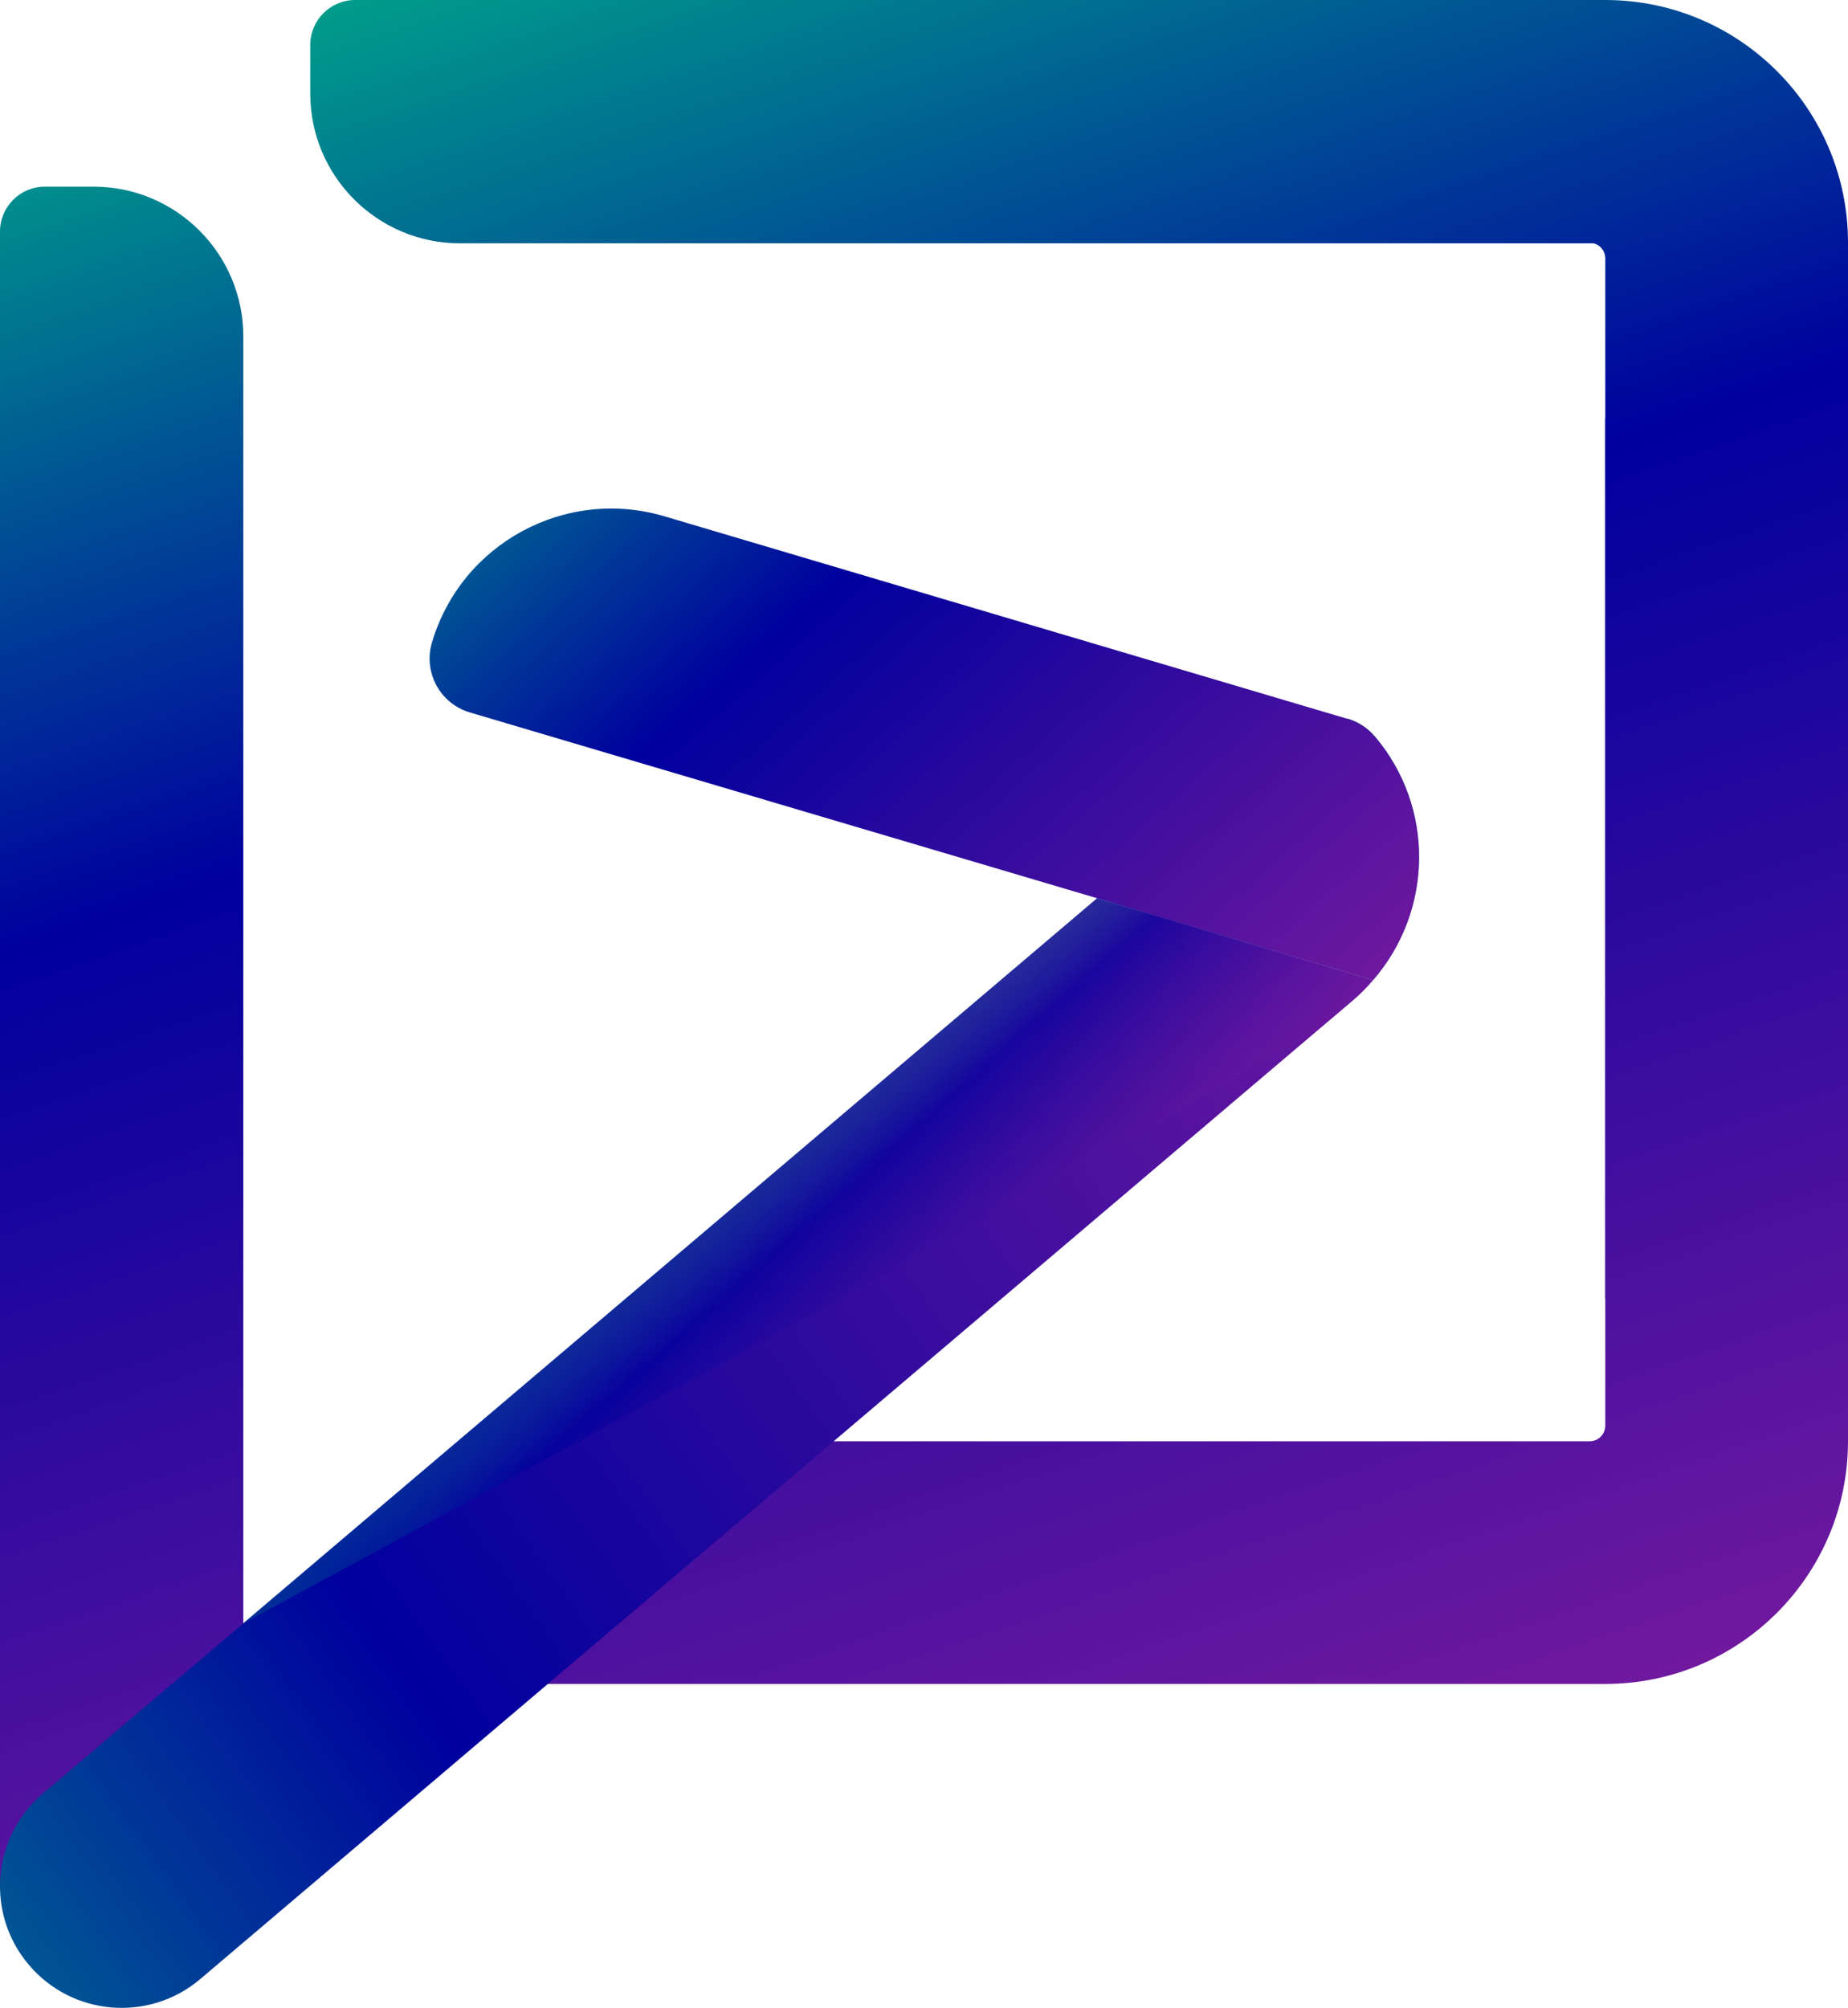
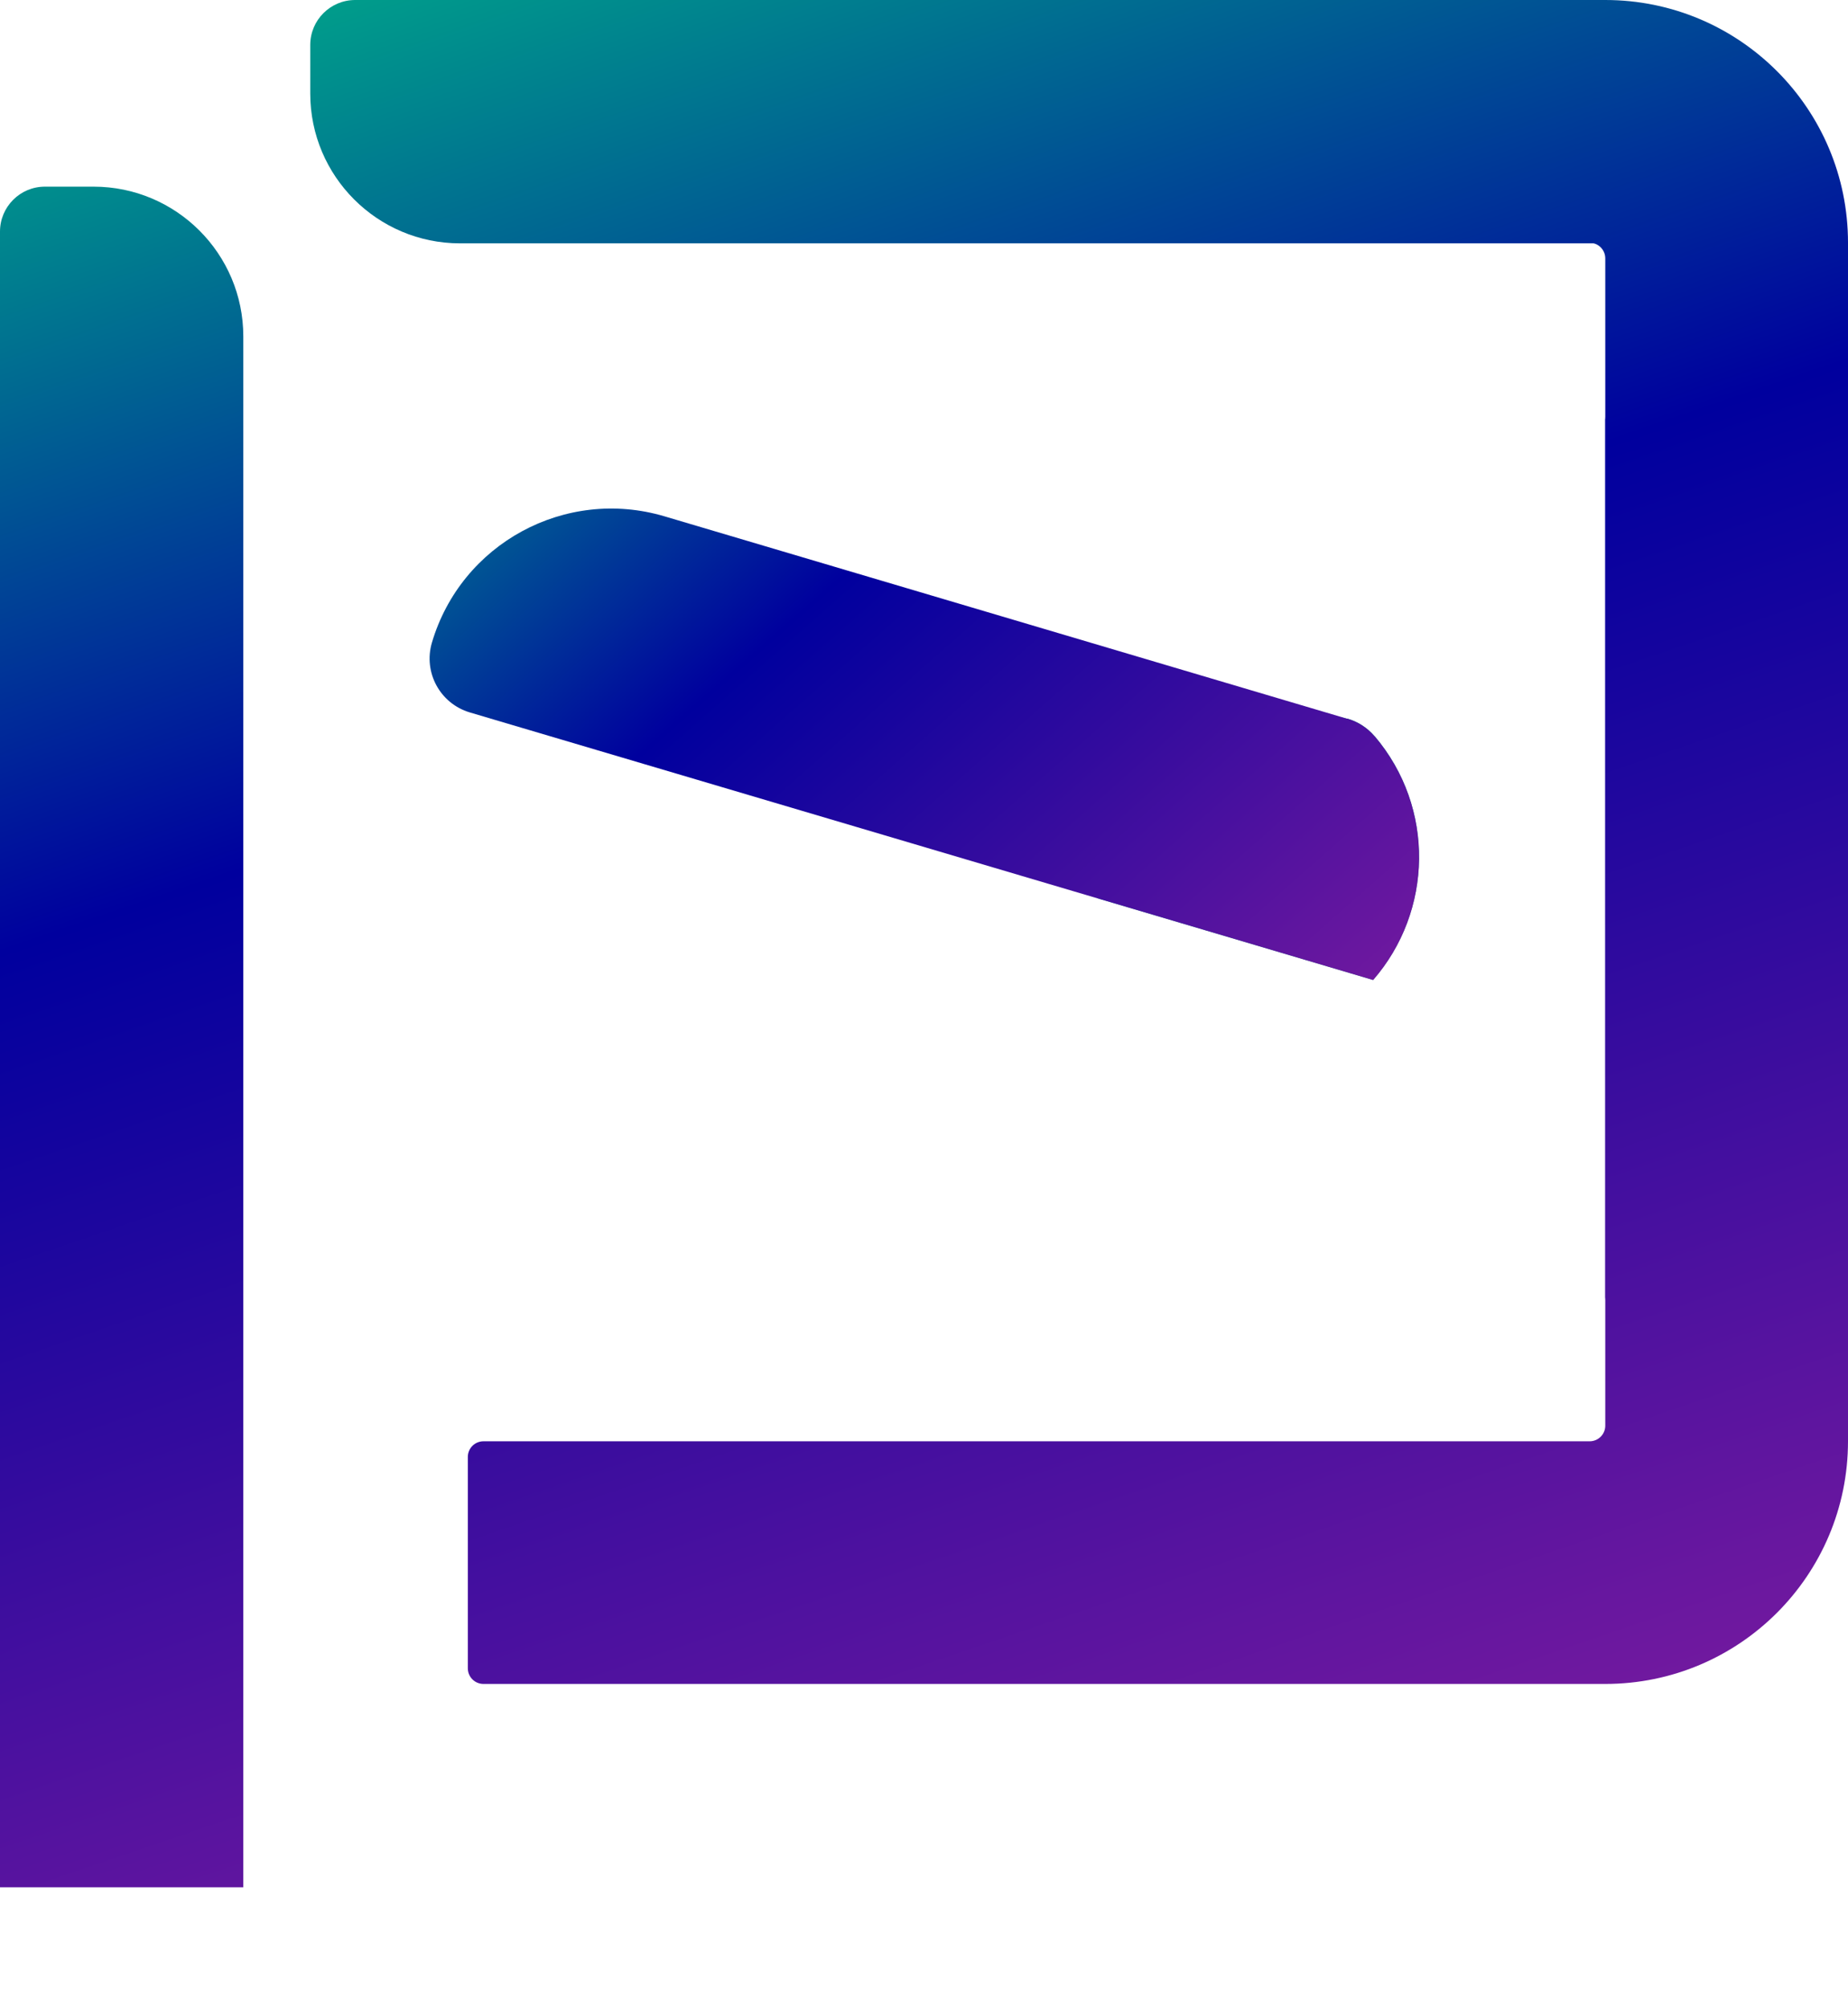
<svg xmlns="http://www.w3.org/2000/svg" xmlns:xlink="http://www.w3.org/1999/xlink" id="Camada_2" data-name="Camada 2" viewBox="0 0 158.44 172.11">
  <defs>
    <style>
      .cls-1 {
        fill: url(#Gradiente_sem_nome_42-2);
      }

      .cls-1, .cls-2, .cls-3, .cls-4, .cls-5, .cls-6, .cls-7, .cls-8, .cls-9 {
        stroke-width: 0px;
      }

      .cls-2 {
        fill: url(#Gradiente_sem_nome_37-5);
      }

      .cls-3 {
        fill: url(#Gradiente_sem_nome_37-6);
      }

      .cls-4 {
        fill: url(#Gradiente_sem_nome_37-4);
      }

      .cls-5 {
        fill: url(#Gradiente_sem_nome_37-2);
      }

      .cls-6 {
        fill: url(#Gradiente_sem_nome_37-3);
      }

      .cls-7 {
        fill: url(#Gradiente_sem_nome_37);
      }

      .cls-8 {
        fill: url(#Gradiente_sem_nome_42);
      }

      .cls-9 {
        fill: url(#Gradiente_sem_nome_57);
      }
    </style>
    <linearGradient id="Gradiente_sem_nome_37" data-name="Gradiente sem nome 37" x1="124.72" y1="164.12" x2="50.38" y2="-53.95" gradientUnits="userSpaceOnUse">
      <stop offset="0" stop-color="#7f1c9f" />
      <stop offset=".5" stop-color="#00009e" />
      <stop offset="1" stop-color="#00ff7f" />
    </linearGradient>
    <linearGradient id="Gradiente_sem_nome_37-2" data-name="Gradiente sem nome 37" x1="146.69" y1="156.63" x2="72.35" y2="-61.44" xlink:href="#Gradiente_sem_nome_37" />
    <linearGradient id="Gradiente_sem_nome_37-3" data-name="Gradiente sem nome 37" x1="135" y1="161.28" x2="60.3" y2="-57.83" xlink:href="#Gradiente_sem_nome_37" />
    <linearGradient id="Gradiente_sem_nome_37-4" data-name="Gradiente sem nome 37" x1="41" y1="183.92" x2="-30.01" y2="-24.39" gradientTransform="translate(-78.46 99.32) rotate(-90)" xlink:href="#Gradiente_sem_nome_37" />
    <linearGradient id="Gradiente_sem_nome_42" data-name="Gradiente sem nome 42" x1="287.86" y1="-77.11" x2="233.36" y2="-129.84" gradientTransform="translate(381.13 -28.19) rotate(139.67) scale(1 -1)" gradientUnits="userSpaceOnUse">
      <stop offset=".02" stop-color="#7f1c9f" />
      <stop offset=".07" stop-color="#7f1c9f" />
      <stop offset=".33" stop-color="#00009e" />
      <stop offset=".4" stop-color="#00119b" />
      <stop offset=".53" stop-color="#003e96" />
      <stop offset=".72" stop-color="#00868d" />
      <stop offset=".95" stop-color="#00e981" />
      <stop offset="1" stop-color="#00ff7f" />
    </linearGradient>
    <linearGradient id="Gradiente_sem_nome_37-5" data-name="Gradiente sem nome 37" x1="132.46" y1="68.79" x2="-68.01" y2="211.12" xlink:href="#Gradiente_sem_nome_37" />
    <linearGradient id="Gradiente_sem_nome_42-2" data-name="Gradiente sem nome 42" x1="444.05" y1="65.36" x2="241.83" y2="-130.3" xlink:href="#Gradiente_sem_nome_42" />
    <linearGradient id="Gradiente_sem_nome_57" data-name="Gradiente sem nome 57" x1="79.68" y1="121.15" x2="54.51" y2="92.54" gradientUnits="userSpaceOnUse">
      <stop offset="0" stop-color="#7f1c9f" stop-opacity=".4" />
      <stop offset=".5" stop-color="#00009e" stop-opacity=".7" />
      <stop offset="1" stop-color="#00ff7f" stop-opacity="0" />
    </linearGradient>
    <linearGradient id="Gradiente_sem_nome_37-6" data-name="Gradiente sem nome 37" x1="112.35" y1="100.48" x2="26.65" y2="3.09" xlink:href="#Gradiente_sem_nome_37" />
  </defs>
  <g id="Camada_1-2" data-name="Camada 1">
    <g>
      <g>
        <path class="cls-7" d="M137.63,35.93v86.28c0,.74-.6,1.34-1.34,1.34H41.45c-.74,0-1.34.6-1.34,1.34v18.12c0,.74.6,1.34,1.34,1.34h96.18c11.49,0,20.81-9.31,20.81-20.81V35.93c0-.74-.6-1.34-1.34-1.34h-18.12c-.74,0-1.34.6-1.34,1.34Z" />
        <path class="cls-5" d="M137.63,111.25V22.15c0-.74-.6-1.34-1.34-1.34H42.12c-.74,0-1.34-.6-1.34-1.34V1.34C40.78.6,41.38,0,42.12,0h95.51c11.49,0,20.81,9.31,20.81,20.81v90.44c0,.74-.6,1.34-1.34,1.34h-18.12c-.74,0-1.34-.6-1.34-1.34Z" />
        <path class="cls-6" d="M30.45,0h106.44v20.86H39.44c-7.08,0-12.84-5.75-12.84-12.84V3.85C26.6,1.72,28.33,0,30.45,0Z" />
      </g>
      <path class="cls-4" d="M-49.63,78.46H83.32v20.86H-58.61c-2.12,0-3.85-1.72-3.85-3.85v-4.17c0-7.08,5.75-12.84,12.84-12.84Z" transform="translate(99.32 78.46) rotate(90)" />
-       <path class="cls-8" d="M115.46,61.59h.05s-.03,0-.05,0Z" />
-       <path class="cls-2" d="M3.68,153.74c-4.39,3.73-4.93,10.31-1.2,14.7,3.73,4.39,10.31,4.93,14.7,1.2l98.83-83.9c.63-.53,1.19-1.12,1.71-1.72l-23.66-7.01L3.68,153.74Z" />
+       <path class="cls-8" d="M115.46,61.59s-.03,0-.05,0Z" />
      <path class="cls-1" d="M117.85,63.11c-.64-.75-1.46-1.26-2.34-1.51h-.05c-1.48-.42-3.13-.12-4.39.95l-17.01,14.44,23.66,7.01c5.12-5.88,5.34-14.77.13-20.9Z" />
-       <path class="cls-9" d="M20.86,139.15s87.85-47.4,93.05-51.64c3.65-2.97,4.16-3.82,5.49-5.82,1.17-1.76-22.41-4.88-22.41-4.88l-3.79-.34.86.52-73.2,62.15Z" />
      <path class="cls-3" d="M117.85,63.11c-.64-.75-1.46-1.26-2.34-1.51h-.05s-58.49-17.34-58.49-17.34c-8.5-2.52-17.43,2.33-19.94,10.83h0c-.75,2.55.7,5.22,3.25,5.98l53.79,15.93,23.66,7.01c5.12-5.88,5.34-14.77.13-20.9Z" />
    </g>
  </g>
</svg>